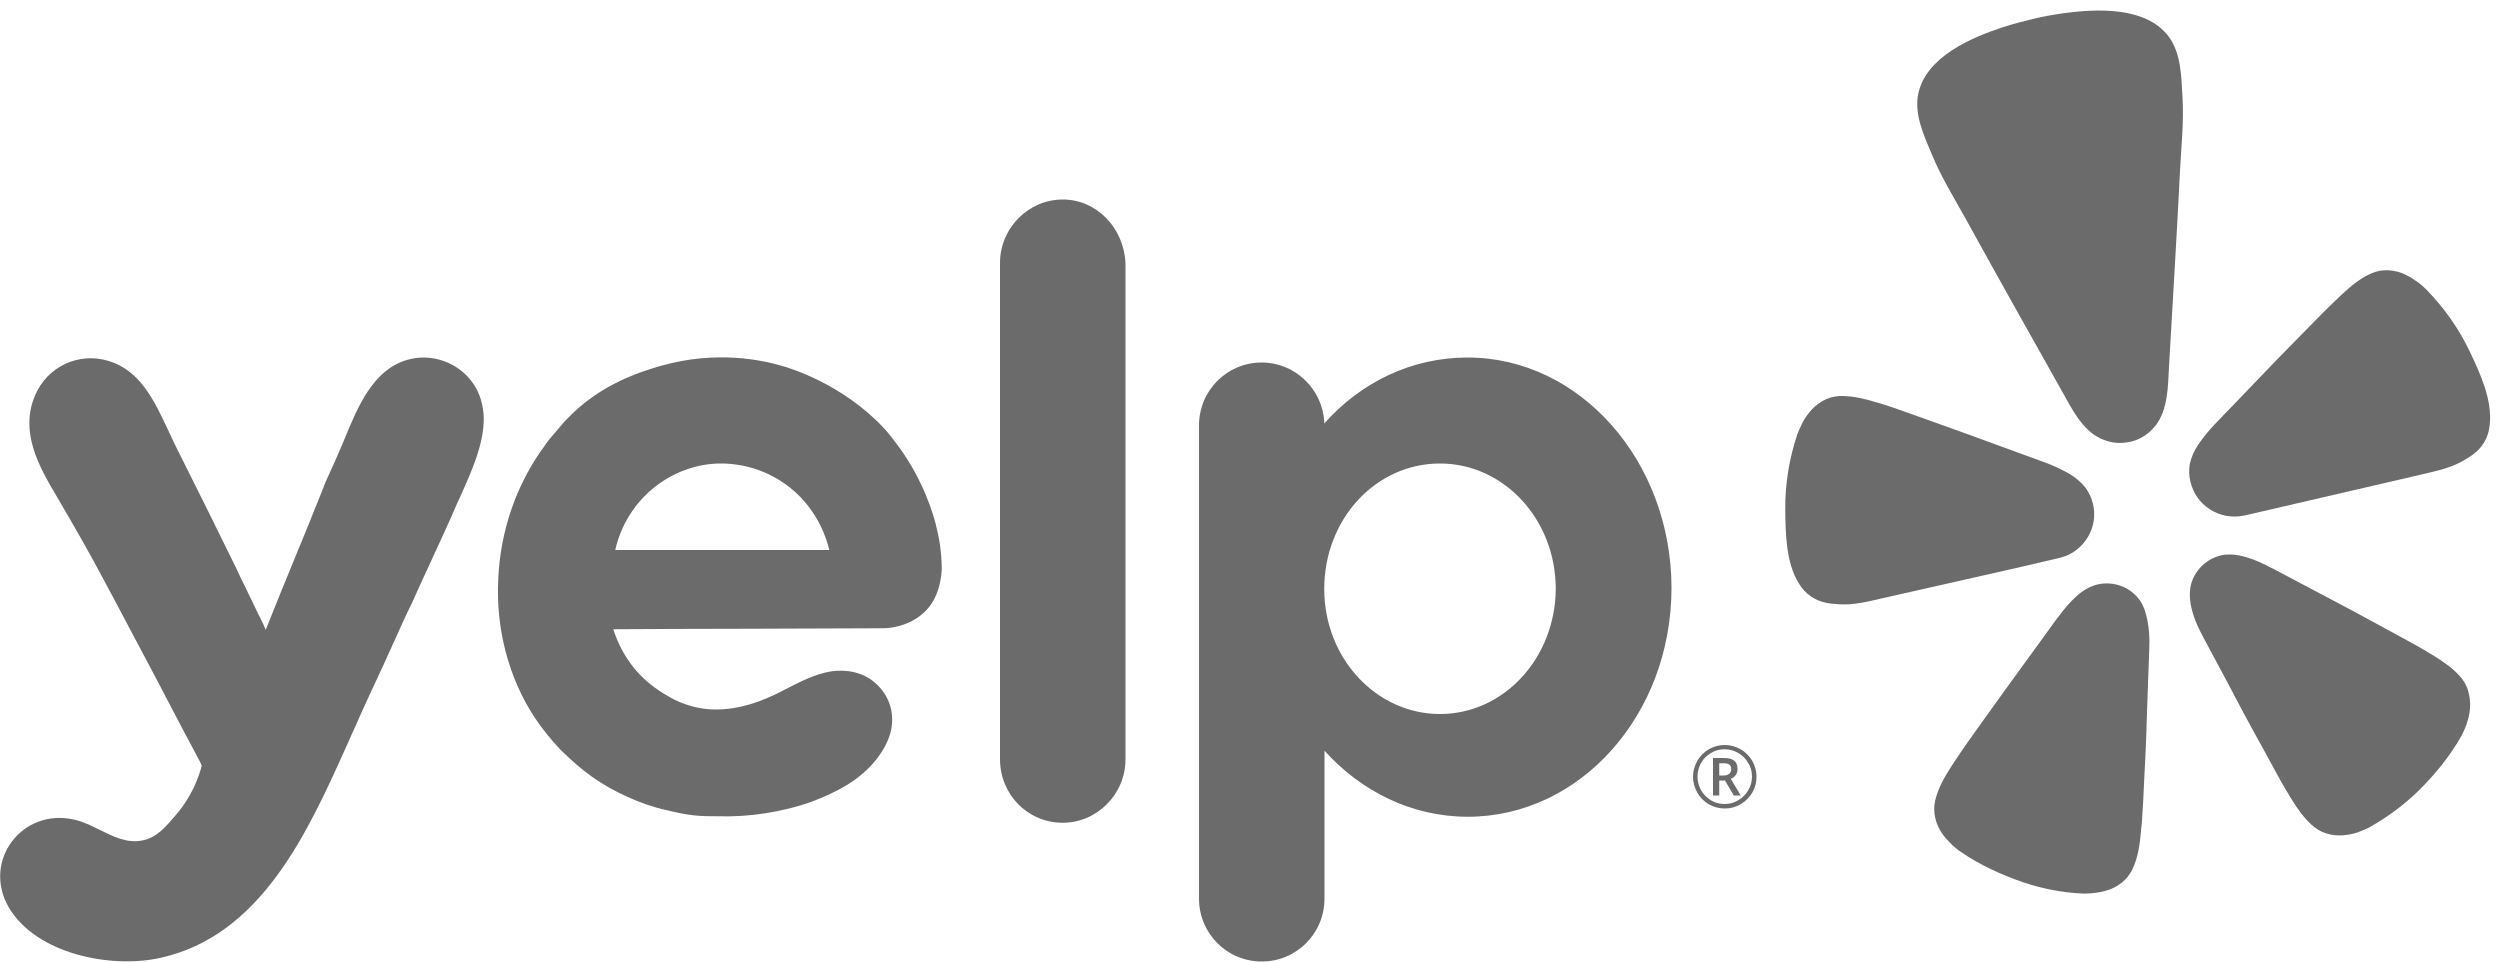
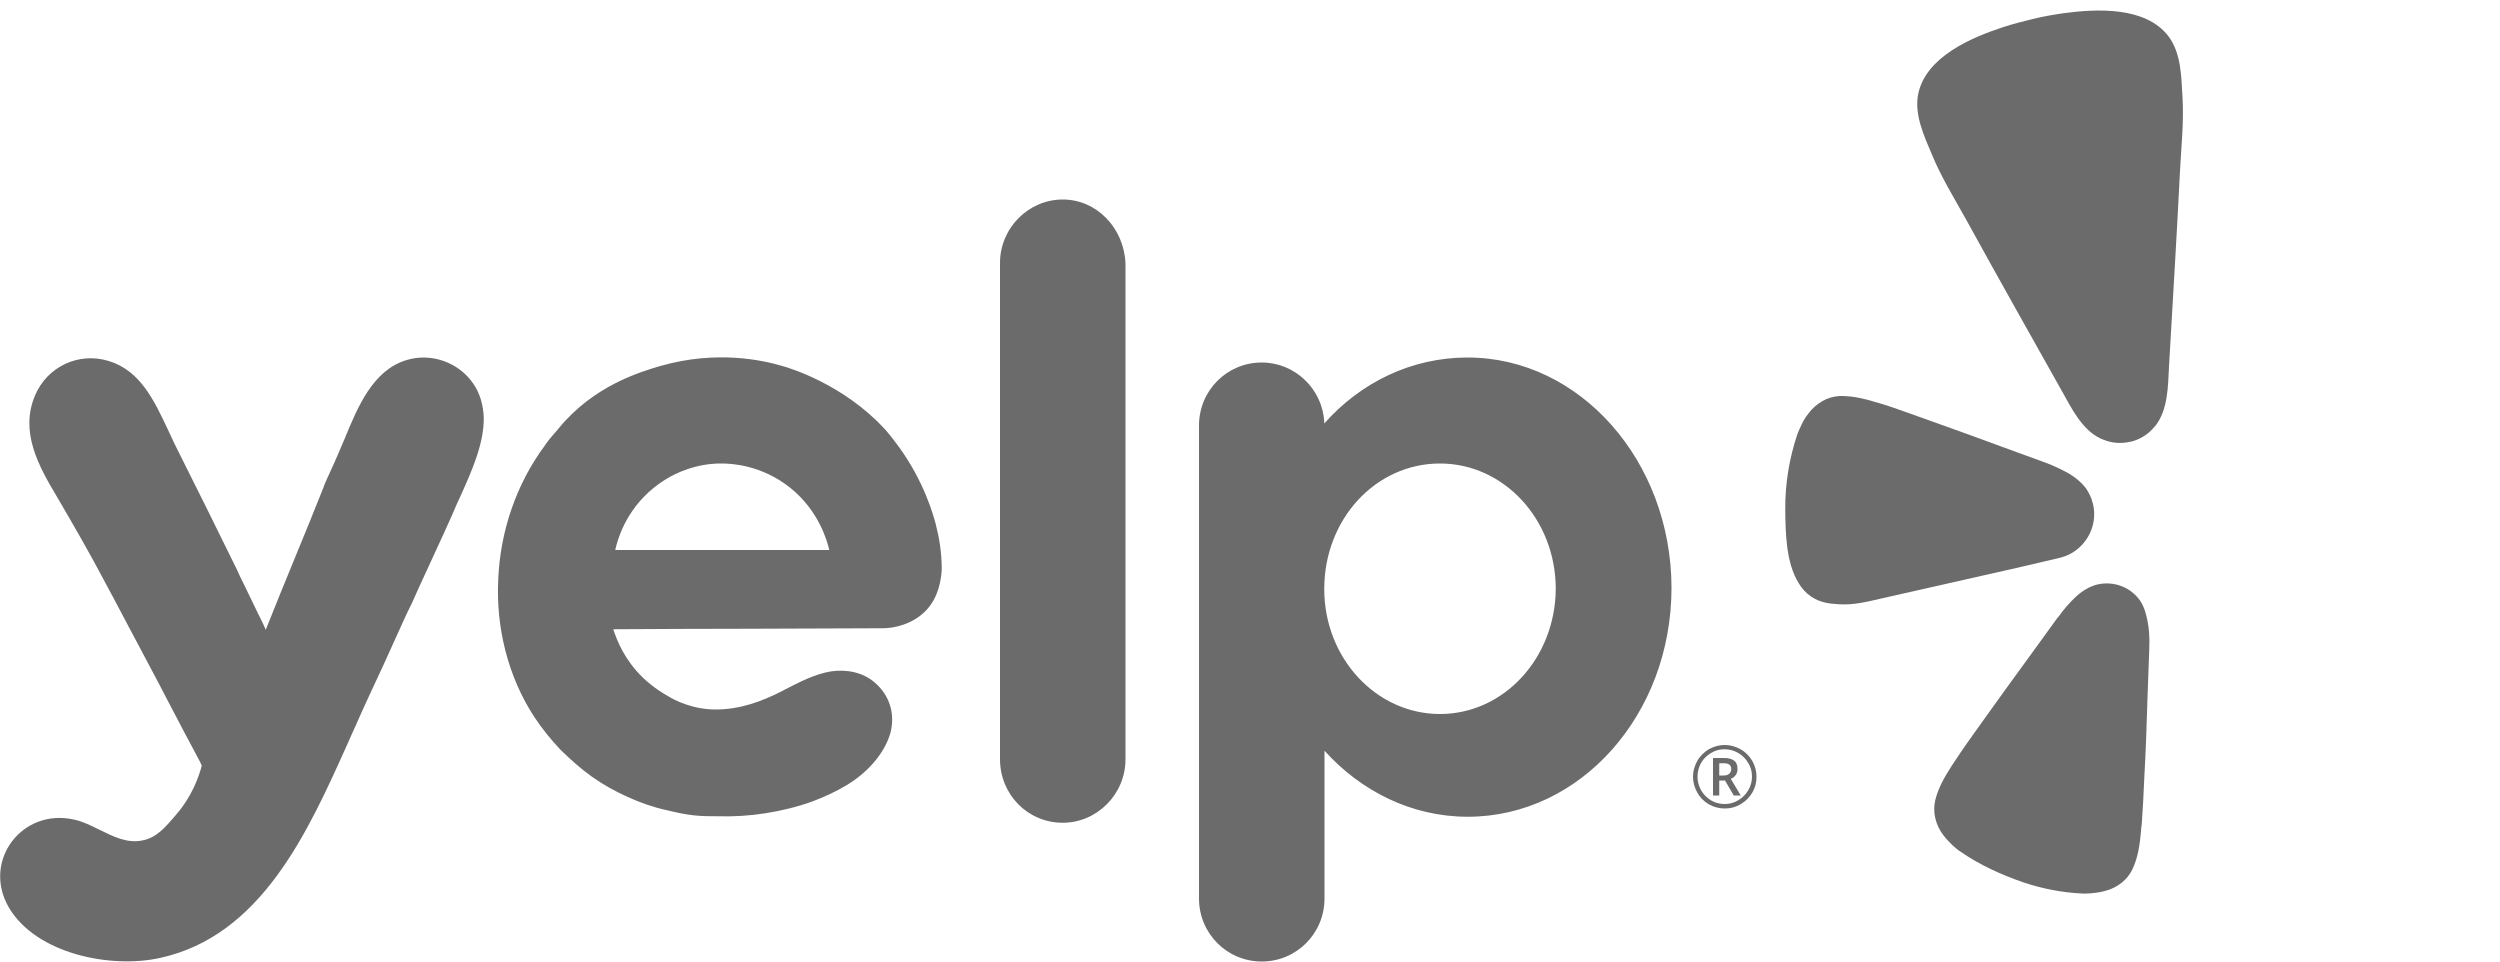
<svg xmlns="http://www.w3.org/2000/svg" version="1.1" id="Layer_1" x="0px" y="0px" viewBox="0 0 1000 385" style="enable-background: new 0 0 1000 385" xml:space="preserve">
  <style type="text/css">
    .st0 {
      fill-rule: evenodd;
      clip-rule: evenodd;
    }
  </style>
  <path fill="#6b6b6b" d="M806.5,227.2l16.3-3.8c0.3-0.1,0.9-0.2,1.6-0.4c4.5-1.2,8.3-4.1,10.7-8.1c2.4-4,3.2-8.7,2.1-13.3c0-0.1,0-0.2-0.1-0.3  c-0.5-2.2-1.5-4.2-2.8-6.1c-1.8-2.3-4.1-4.2-6.6-5.7c-3-1.7-6.2-3.2-9.4-4.4l-17.8-6.5c-10-3.7-20-7.3-30.1-10.9  c-6.6-2.3-12.1-4.4-16.9-5.9c-0.9-0.3-1.9-0.6-2.7-0.8c-5.8-1.8-9.9-2.5-13.4-2.6c-2.3-0.1-4.6,0.3-6.8,1.2c-2.2,1-4.2,2.4-5.9,4.2  c-0.8,0.9-1.6,1.9-2.3,2.9c-0.7,1-1.3,2.1-1.8,3.2c-0.6,1.2-1.1,2.4-1.6,3.6c-3.3,9.8-5,20.1-4.9,30.4c0.1,9.3,0.3,21.3,5.4,29.4  c1.2,2.1,2.9,3.9,4.9,5.3c3.7,2.5,7.4,2.9,11.2,3.1c5.7,0.4,11.3-1,16.9-2.3L806.5,227.2L806.5,227.2z" />
-   <path fill="#6b6b6b" d="M988,140.8c-4.4-9.3-10.4-17.8-17.7-25.2c-0.9-0.9-1.9-1.8-3-2.6c-1-0.7-2-1.4-3.1-2.1c-1.1-0.6-2.2-1.1-3.3-1.6  c-2.3-0.9-4.7-1.3-7.1-1.2c-2.3,0.1-4.6,0.8-6.6,1.9c-3.1,1.5-6.5,4-10.9,8.2c-0.6,0.6-1.4,1.3-2.1,2c-3.7,3.5-7.8,7.7-12.7,12.7  c-7.5,7.6-15,15.3-22.3,23L886,169.6c-2.4,2.5-4.6,5.2-6.6,8.1c-1.7,2.4-2.9,5.2-3.5,8c-0.4,2.2-0.3,4.5,0.2,6.7  c0,0.1,0,0.2,0.1,0.3c1,4.5,3.8,8.5,7.7,11c3.9,2.5,8.6,3.5,13.2,2.6c0.7-0.1,1.3-0.2,1.6-0.3l70.3-16.3c5.5-1.3,11.2-2.5,16.1-5.3  c3.3-1.9,6.5-3.9,8.7-7.7c1.2-2.1,1.9-4.5,2.1-6.9C997,160.1,992,149.2,988,140.8z" />
  <path fill="#6b6b6b" d="M862.1,170.4c5.1-6.4,5.1-15.9,5.5-23.8c1.5-26.1,3.1-52.1,4.4-78.2c0.5-9.9,1.6-19.6,1-29.6c-0.5-8.2-0.5-17.6-5.7-24.4  c-9.2-11.9-28.7-10.9-42-9.1c-4.1,0.6-8.2,1.3-12.2,2.3s-8.1,2-12,3.3c-12.8,4.2-30.7,11.9-33.8,26.6c-1.7,8.3,2.3,16.8,5.5,24.4  c3.8,9.2,9,17.5,13.8,26.2c12.6,22.9,25.4,45.6,38.2,68.4c3.8,6.8,8,15.4,15.4,18.9c0.5,0.2,1,0.4,1.5,0.6c3.3,1.3,6.9,1.5,10.4,0.7  c0.2,0,0.4-0.1,0.6-0.1c3.2-0.9,6.1-2.6,8.3-5C861.3,171.2,861.7,170.8,862.1,170.4z" />
  <path fill="#6b6b6b" d="M856,240.2c-2-2.8-4.8-4.9-8.1-6c-3.3-1.1-6.8-1.1-10.1-0.1c-0.8,0.3-1.5,0.6-2.2,0.9c-1.1,0.6-2.2,1.2-3.2,2  c-2.9,2.2-5.4,5-7.6,7.8c-0.6,0.7-1.1,1.7-1.8,2.3l-11.3,15.6c-6.4,8.7-12.7,17.5-19,26.3c-4.1,5.7-7.6,10.6-10.4,14.9  c-0.5,0.8-1.1,1.7-1.6,2.4c-3.4,5.2-5.2,9-6.2,12.3c-0.7,2.2-1,4.6-0.7,6.9c0.3,2.4,1.1,4.8,2.4,6.9c0.7,1.1,1.4,2.1,2.2,3  c0.8,0.9,1.7,1.8,2.6,2.7c1,0.9,2,1.8,3.1,2.5c7.8,5.4,16.4,9.3,25.4,12.4c7.5,2.5,15.3,4,23.1,4.4c1.3,0.1,2.7,0,4-0.1  c1.2-0.1,2.5-0.3,3.7-0.5c1.2-0.3,2.4-0.6,3.6-1c2.3-0.9,4.4-2.2,6.1-3.9c1.7-1.7,2.9-3.7,3.7-5.9c1.3-3.3,2.2-7.4,2.7-13.5  c0-0.9,0.2-1.9,0.3-2.9c0.4-5.1,0.7-11.1,1-18.1c0.6-10.8,1-21.6,1.3-32.4c0,0,0.7-19.2,0.7-19.2c0.2-4.4,0-9.3-1.2-13.7  C858,244,857.2,242,856,240.2L856,240.2z" />
-   <path fill="#6b6b6b" d="M983.7,270.2c-2.4-2.6-5.7-5.2-11-8.4c-0.8-0.4-1.7-1-2.5-1.5c-4.4-2.6-9.7-5.4-15.9-8.8c-9.5-5.2-19-10.3-28.6-15.3l-17-9  c-0.9-0.3-1.8-0.9-2.6-1.3c-3.3-1.6-6.7-3-10.3-3.7c-1.2-0.2-2.5-0.4-3.7-0.4c-0.8,0-1.6,0-2.4,0.1c-3.4,0.5-6.5,2.1-9,4.5  c-2.4,2.4-4.1,5.5-4.6,8.9c-0.3,2.2-0.2,4.3,0.2,6.5c0.8,4.5,2.8,9,4.9,12.9l9.1,17c5,9.6,10.1,19.1,15.4,28.6  c3.4,6.2,6.2,11.5,8.8,15.9c0.5,0.8,1.1,1.7,1.5,2.5c3.2,5.3,5.8,8.6,8.4,11c1.7,1.6,3.7,2.9,5.9,3.6c2.3,0.8,4.8,1,7.2,0.8  c1.2-0.1,2.5-0.4,3.7-0.6c1.2-0.3,2.4-0.7,3.5-1.2c1.3-0.5,2.5-1,3.6-1.7c6.9-3.9,13.2-8.6,18.9-14.1c6.8-6.7,12.7-13.9,17.4-22.2  c0.6-1.2,1.2-2.4,1.7-3.7c0.4-1.2,0.8-2.3,1.1-3.5c0.3-1.2,0.5-2.5,0.6-3.7c0.2-2.4-0.1-4.9-0.8-7.2  C986.6,274,985.3,271.9,983.7,270.2L983.7,270.2z" />
  <path class="st0" fill="#6b6b6b" d="M400,105.2c0-14,11.4-25.4,25.1-25.4c13.6,0,24.5,11.4,25.1,25.6v198.3c0,14-11.4,25.4-25.1,25.4  c-14.1,0-25.1-11.4-25.1-25.4V105.2z M376.7,227.7c-0.2,3.9-1.2,11.2-6.3,16.5c-5.5,5.7-13,7.1-17.3,7.1c-18,0.1-35.9,0.1-53.9,0.2  c-18,0-35.9,0.1-53.9,0.2c1.6,4.9,4.7,12.4,11.8,19.3c4.3,4.1,8.4,6.5,10.2,7.5c2.2,1.4,9.6,5.3,18.9,5.3c9.8,0,18.5-3.2,26.9-7.5  l0.7-0.4c5.9-3,11.9-6.2,18.3-7.3c6.3-1,13,0.2,17.9,4.5c5.9,5.1,8.2,12.6,6.1,20.3c-2.6,8.7-9.8,16.1-17.5,20.7  c-4.3,2.6-9,4.7-13.7,6.5c-6.1,2.2-12.4,3.7-18.7,4.7c-6.3,1-12.8,1.4-19.2,1.2l0,0c-3.1,0-6.5,0-9.8-0.4c-3.5-0.4-7.1-1.2-10.4-2  c-5.5-1.2-10.6-3-15.7-5.3c-4.9-2.2-9.8-4.9-14.3-8.1c-4.5-3.2-8.6-6.9-12.6-10.8c-3.7-3.9-7.3-8.3-10.4-13  c-10.6-16.1-15.5-36-14.5-55.3c0.8-18.9,7.1-37.8,18.5-53.2c1.2-1.9,2.7-3.6,4-5.1c0.6-0.7,1.2-1.3,1.7-2  c14.1-17.2,32.9-22.6,40.6-24.9l0.4-0.1c22.2-6.3,40.6-2.2,48.1,0c3.7,1,24.7,7.5,41,25c0.8,0.8,2.9,3.3,5.7,7.1  c10.3,14.1,13.9,27.2,15.1,31.6l0,0.1C375.5,214.5,376.7,220.4,376.7,227.7z M261.4,195.2c-11.4,9.3-14.5,21.1-15.3,24.8h85.6  c-0.8-3.5-4.1-15.6-15.5-24.8c-11.6-9.3-23.8-9.8-27.5-9.8C284.9,185.3,272.8,185.9,261.4,195.2z M587,143  c-22.4,0-42.8,10-57.3,26.4v-0.6C529,155.6,518,145,504.7,145c-13.9,0-25.1,11.2-25.1,25.2v189.2c0,14,11.2,25.2,25.1,25.2  c13.9,0,25.1-11.2,25.1-25.2v-7.3v-51.8c14.5,16.1,34.8,26.4,57.3,26.4c45,0,81.5-40.8,81.5-91.6C668.5,184.4,632,143,587,143z   M576,285.6c-25.5,0-46.3-22.3-46.3-50c0-28,20.6-50.2,46.3-50.2c25.5,0,46.3,22.3,46.3,50.2C622.1,263.3,601.5,285.6,576,285.6z   M161.4,248.3l-8.2,18.1c-3.7,7.9-7.5,16-11,24c-1.1,2.5-2.3,5-3.4,7.6c-15.7,34.9-34.3,76.4-74.9,85.2  c-19.6,4.3-49.3-1.6-60.3-20.1c-11-18.7,5.3-40.2,26.3-35.2c3.3,0.7,6.6,2.4,9.9,4c5.5,2.7,11,5.5,17,4.3c5.7-1,9.2-5.1,13.7-10.4  c6.3-7.3,9-15,10.2-19.5c-0.1-0.2-0.2-0.4-0.3-0.7c-0.1-0.2-0.2-0.5-0.3-0.7c-5.1-9.5-9.6-18.1-13.3-25.2c-2.4-4.6-4.5-8.7-6.3-12  c-3.7-6.9-6.4-12.2-8.6-16.2c-6.3-11.9-7.3-13.9-10.1-19c-6.1-11.6-12.6-22.8-19.2-34.1c-7.3-12.2-14.7-25.8-8.6-40.2  c4.9-11.6,17.5-17.5,29.5-13.8c12.6,3.8,18.2,15.9,23.5,27.1c0.9,2,1.9,4,2.8,6c8.4,16.7,16.7,33.5,24.9,50.2  c0.7,1.7,1.8,3.9,3.2,6.7c1.2,2.5,2.6,5.3,4.1,8.5c0.8,1.6,1.5,3.2,2.2,4.5c0.9,1.8,1.6,3.3,2.1,4.5c3.8-9.6,7.7-19.1,11.6-28.6  c3.9-9.5,7.8-19,11.6-28.6c0.1-0.5,1-2.6,2.4-5.6c1.2-2.6,2.7-5.9,4.3-9.7c0.5-1.3,1.1-2.6,1.7-4c5.1-12.4,11.2-27.4,24.8-31.4  c9.8-3,20.8,1,26.5,9.3c2.9,4.1,4.1,8.9,4.3,13.6c0.2,10.5-4.9,21.7-9.2,31.3c-1.1,2.3-2.1,4.6-3,6.7c0,0.1-0.2,0.5-0.5,1.2  c-1.2,2.7-4.5,10-10.1,22.1c-2,4.3-4,8.6-5.9,13C163.6,243.5,162.5,245.9,161.4,248.3z" />
  <path fill="#6b6b6b" d="M687.7,310.2h1.8c0.9,0,1.6-0.2,2.2-0.7c0.5-0.5,0.8-1.1,0.8-1.8c0-0.8-0.2-1.4-0.7-1.8c-0.5-0.4-1.2-0.6-2.3-0.6h-1.8  V310.2z M695,307.6c0,0.9-0.2,1.7-0.7,2.4c-0.5,0.7-1.1,1.2-2,1.5l4,6.7h-2.8l-3.5-6h-2.3v6h-2.5v-15h4.4c1.9,0,3.2,0.4,4.1,1.1  C694.6,305,695,306.1,695,307.6z M677.2,310.7c0-2.2,0.6-4.4,1.7-6.3c1.1-2,2.7-3.5,4.6-4.7c2-1.1,4.1-1.7,6.4-1.7  c2.2,0,4.4,0.6,6.3,1.7c2,1.1,3.5,2.7,4.7,4.6c1.1,2,1.7,4.1,1.7,6.4c0,2.2-0.5,4.3-1.6,6.2c-1.1,1.9-2.6,3.5-4.6,4.7  c-2,1.2-4.1,1.8-6.5,1.8c-2.3,0-4.5-0.6-6.4-1.7c-2-1.2-3.5-2.7-4.6-4.7C677.8,315,677.2,312.9,677.2,310.7z M679,310.7  c0,1.9,0.5,3.8,1.5,5.5c1,1.7,2.3,3,4,4c1.7,1,3.5,1.4,5.4,1.4c2,0,3.8-0.5,5.4-1.5c1.7-1,3-2.3,4-4c1-1.7,1.5-3.5,1.5-5.5  c0-2-0.5-3.8-1.5-5.4c-1-1.7-2.3-3-4-4c-1.7-1-3.5-1.5-5.5-1.5c-2,0-3.8,0.5-5.4,1.5c-1.7,1-3,2.3-4,4  C679.5,306.9,679,308.7,679,310.7z" />
</svg>